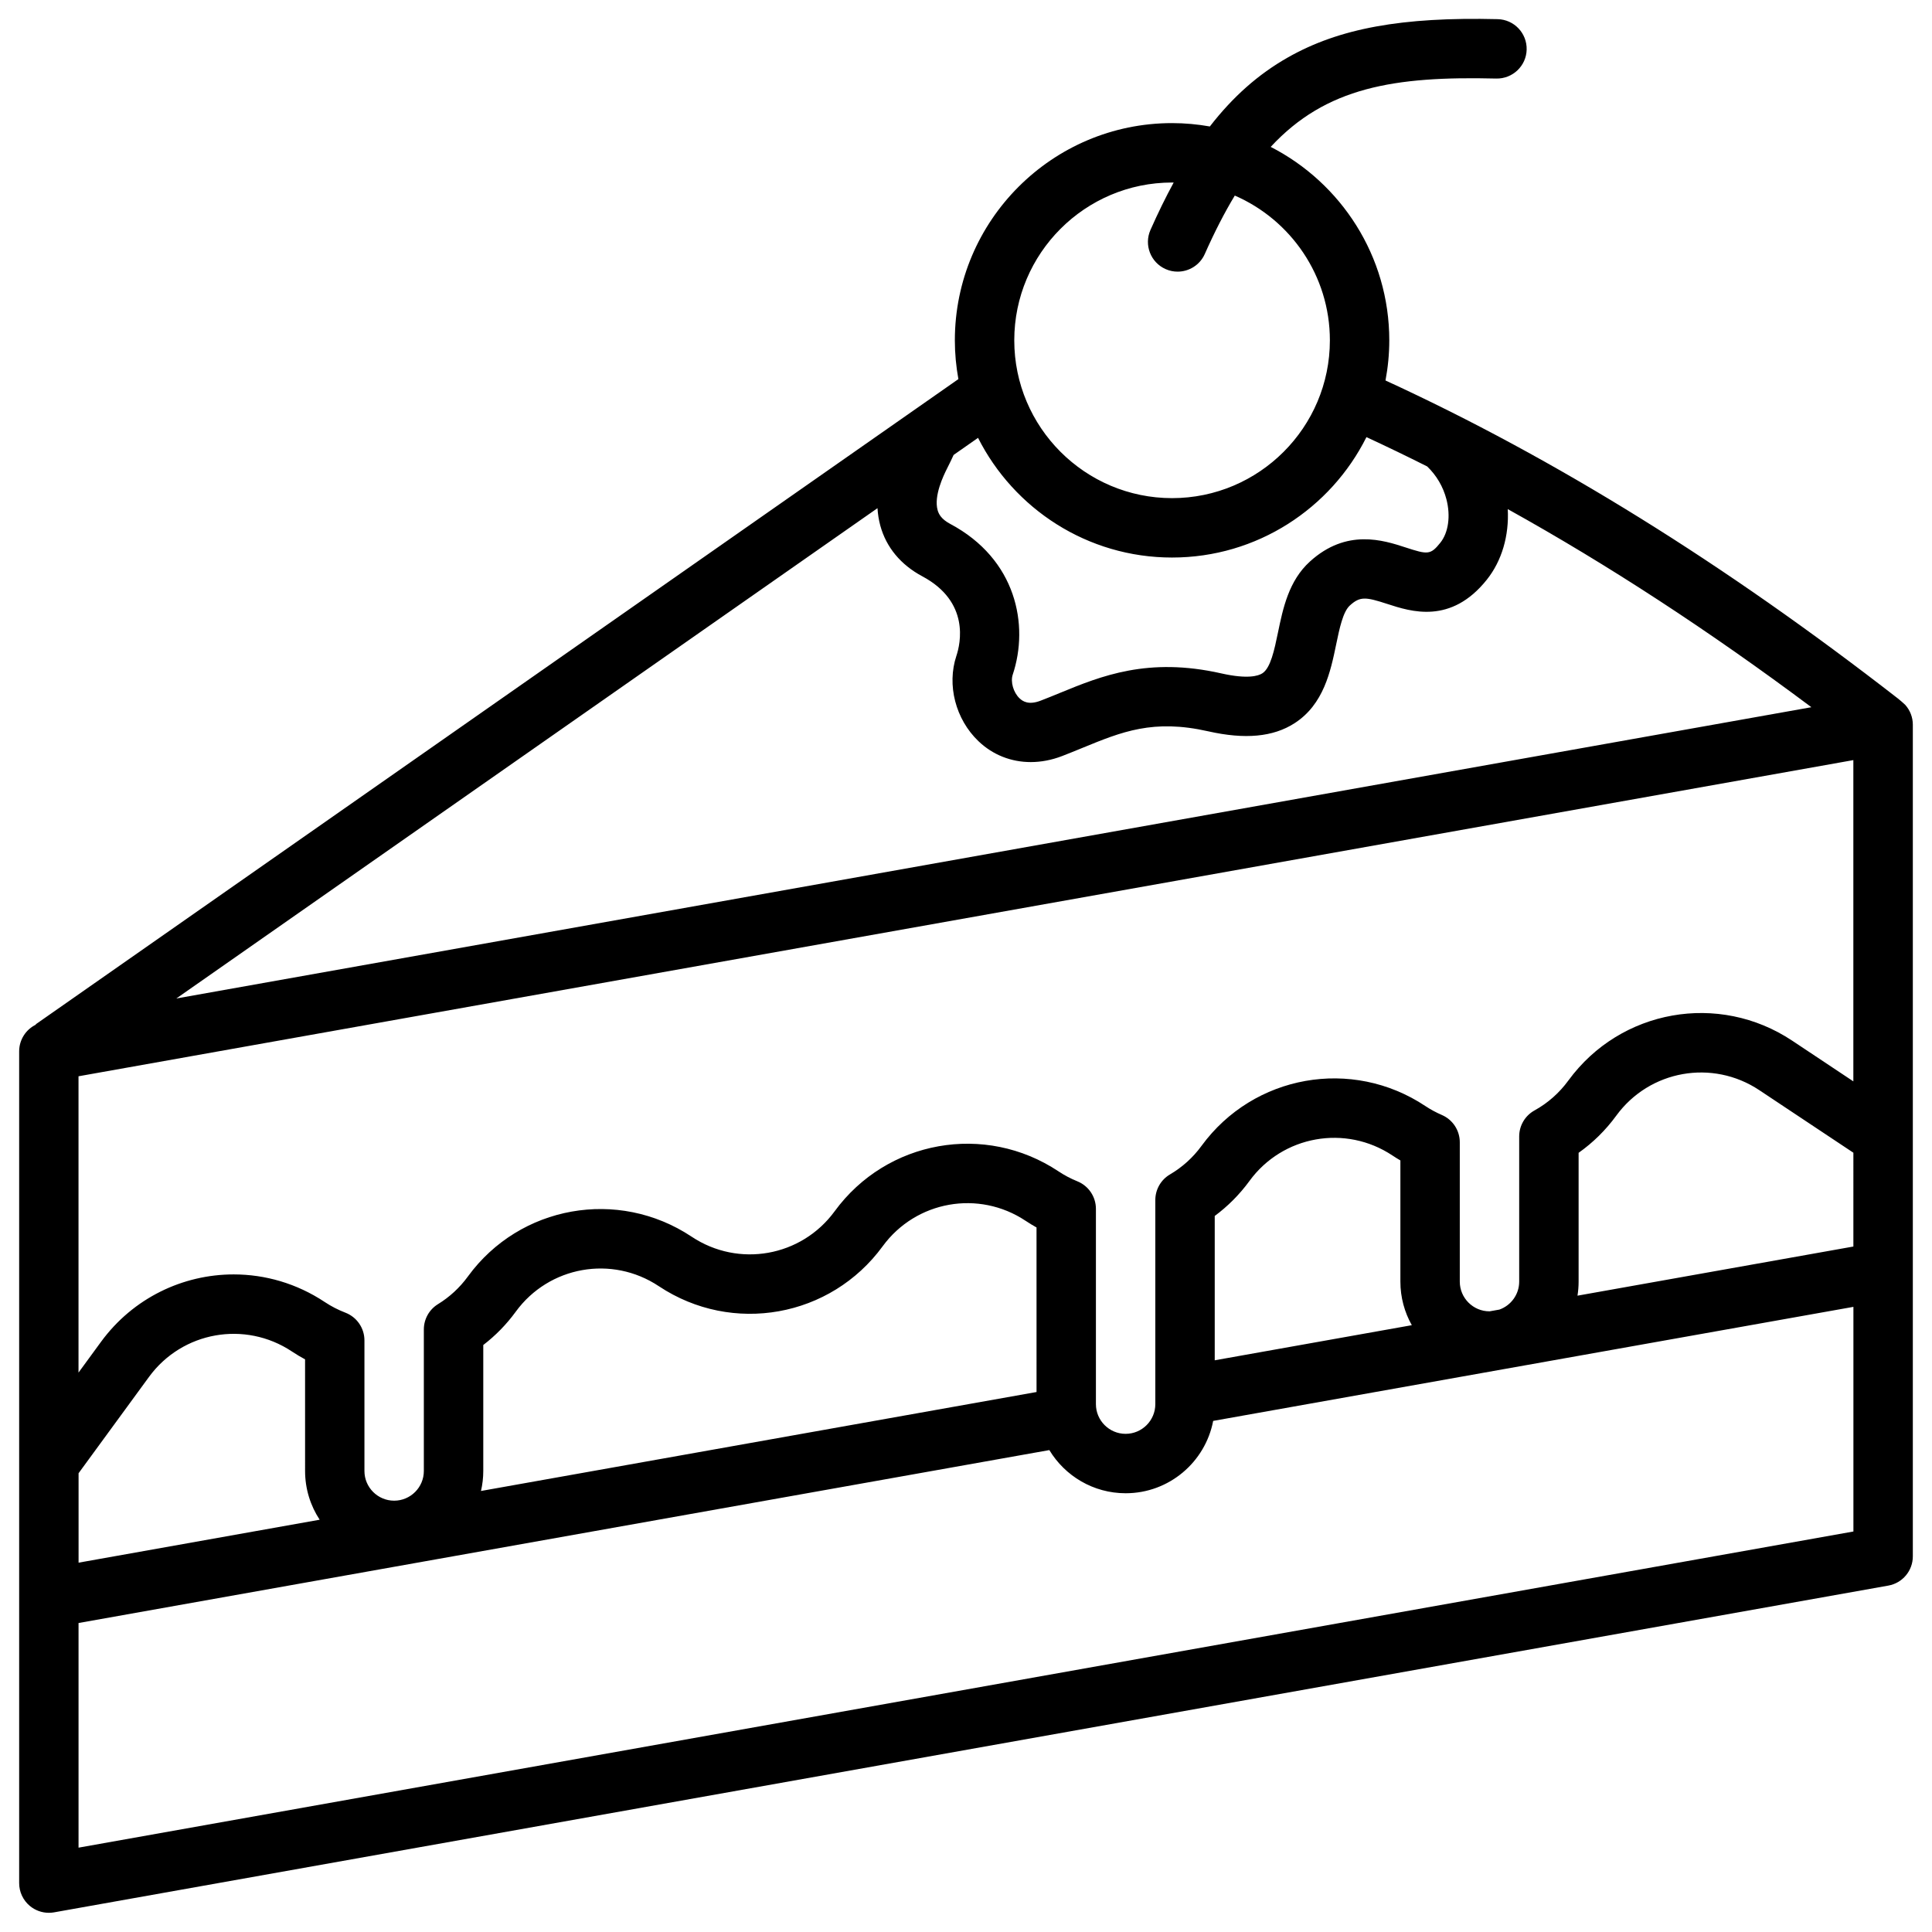
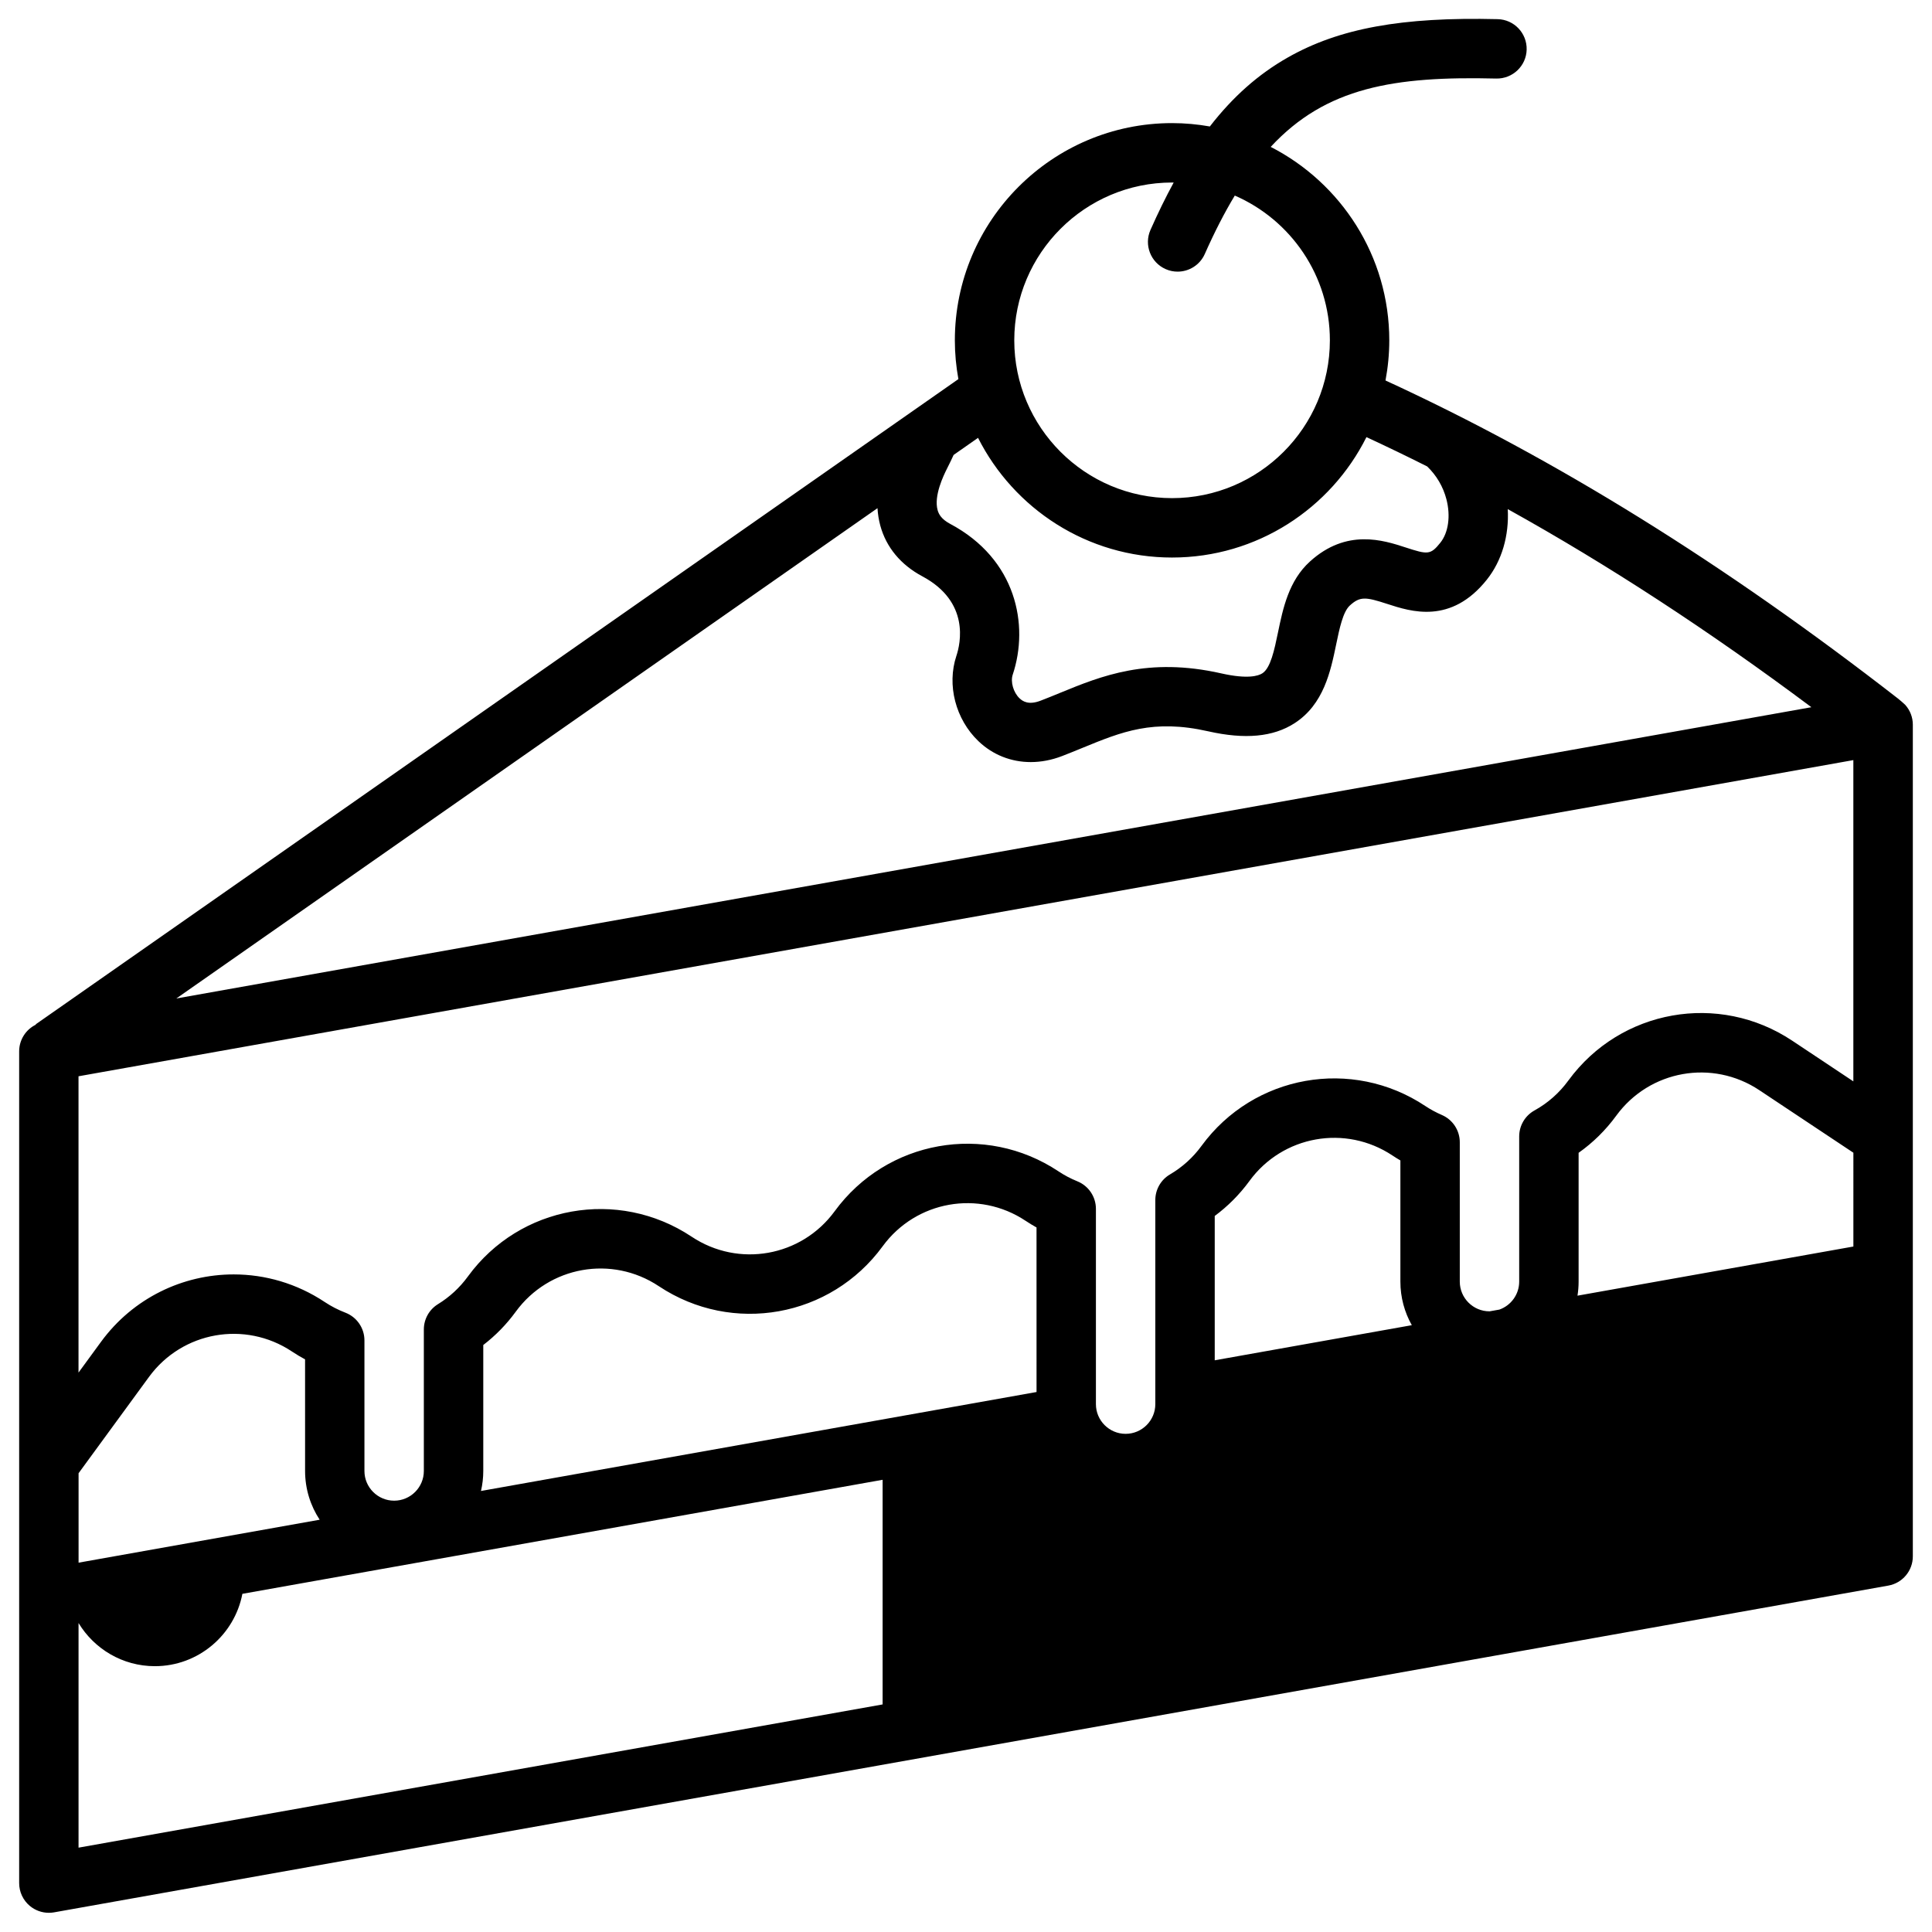
<svg xmlns="http://www.w3.org/2000/svg" fill="#000000" width="800px" height="800px" version="1.1" viewBox="144 144 512 512">
-   <path d="m648.91 330.8c-0.004-0.004-0.008-0.008-0.012-0.016-0.25-0.277-1.617-1.434-1.918-1.664-46.023-35.777-90.871-63.633-135.81-84.289 0.648-3.449 1.004-7.004 1.004-10.641 0-22.332-12.793-41.719-31.426-51.262 14.625-15.797 32.703-18.777 59.77-18.113 4.344 0.09 7.957-3.332 8.062-7.676 0.105-4.348-3.332-7.957-7.676-8.062-25.371-0.621-42.012 2.418-55.645 10.168-7.754 4.406-14.5 10.348-20.637 18.27-3.258-0.574-6.598-0.891-10.016-0.891-31.738 0-57.562 25.824-57.562 57.566 0 3.508 0.332 6.938 0.938 10.277l-244.55 171.01c0.043 0.016 0.086 0.023 0.129 0.039-2.684 1.277-4.484 4.012-4.484 7.106v220.42c0 2.328 1.031 4.539 2.816 6.035 1.43 1.195 3.223 1.836 5.055 1.836 0.461 0 0.922-0.039 1.379-0.121l486.1-86.594c3.758-0.668 6.492-3.934 6.492-7.75v-220.41c0-1.945-0.727-3.801-2.004-5.234zm-194.3-138.43c0.141 0 0.281 0.008 0.422 0.012-2.098 3.856-4.141 8.023-6.144 12.543-1.762 3.977 0.035 8.625 4.008 10.387 1.035 0.461 2.117 0.676 3.184 0.676 3.019 0 5.898-1.746 7.203-4.684 2.59-5.844 5.223-10.961 7.949-15.477 14.812 6.438 25.199 21.207 25.199 38.363 0 23.059-18.762 41.82-41.82 41.82s-41.82-18.762-41.82-41.82c0-23.062 18.762-41.82 41.82-41.82zm0 99.383c22.527 0 42.062-13.016 51.512-31.914 5.363 2.488 10.73 5.074 16.098 7.773 2.457 2.367 4.231 5.348 5.102 8.719 1.141 4.414 0.523 8.816-1.613 11.488-2.613 3.269-3.348 3.168-9.227 1.254-5.844-1.906-15.625-5.094-25.348 3.746-5.617 5.106-7.129 12.391-8.461 18.816-0.957 4.617-1.949 9.391-4.137 10.801-1.062 0.684-3.891 1.598-10.879 0.02-19.445-4.391-31.84 0.695-42.777 5.18-1.672 0.688-3.356 1.379-5.078 2.039-3.176 1.223-4.734 0.227-5.629-0.629-1.621-1.551-2.426-4.359-1.789-6.262 4.383-13.148 0.965-30.598-16.555-39.938-2.426-1.293-3.062-2.637-3.352-3.66-1.055-3.777 1.59-9.211 2.445-10.91 0.719-1.418 1.309-2.644 1.801-3.719l6.469-4.523c9.492 18.793 28.969 31.719 51.418 31.719zm-78.066-13.082c0.09 1.523 0.32 3.07 0.742 4.621 1.566 5.742 5.418 10.387 11.141 13.441 12.645 6.746 10.109 17.832 9.027 21.07-2.574 7.727-0.227 16.816 5.848 22.621 3.812 3.644 8.684 5.535 13.852 5.535 2.723 0 5.527-0.523 8.305-1.594 1.832-0.703 3.621-1.438 5.398-2.168 10.469-4.293 18.738-7.688 33.336-4.391 9.738 2.199 17.219 1.5 22.867-2.141 7.738-4.981 9.562-13.773 11.027-20.84 0.887-4.277 1.805-8.699 3.637-10.363 2.695-2.453 4.176-2.285 9.879-0.426 6.316 2.059 16.887 5.504 26.398-6.387 4.012-5.016 5.945-11.715 5.57-18.727 26.598 14.777 53.328 32.215 80.465 52.496l-433.31 77.191zm-147.83 268.07-63.891 11.383v-23.703l18.652-25.512c8.812-12.055 25.457-15.02 37.902-6.742 1.121 0.746 2.277 1.438 3.469 2.078l0.004 29.574c0 4.766 1.422 9.207 3.863 12.922zm189.98-33.844-147.23 26.227c0.395-1.707 0.609-3.481 0.609-5.305v-33.379c3.262-2.504 6.137-5.449 8.559-8.762 0.02-0.027 0.043-0.055 0.059-0.082 8.812-12.055 25.457-15.02 37.891-6.75 0.02 0.012 0.035 0.023 0.055 0.035 19.461 12.906 45.484 8.254 59.273-10.602 8.812-12.055 25.457-15.023 37.891-6.75 0.938 0.625 1.902 1.211 2.887 1.762zm-253.88 120.75v-59.531l257.27-45.828c4.141 6.852 11.656 11.438 20.227 11.438 11.504 0 21.105-8.266 23.191-19.172l169.67-30.223v59.531zm353.33-138.46-52.227 9.305v-38.25c3.496-2.59 6.57-5.684 9.172-9.23 0.012-0.016 0.023-0.031 0.031-0.047 8.812-12.055 25.457-15.02 37.895-6.746 0.684 0.453 1.383 0.891 2.102 1.309v32.117c0 4.191 1.105 8.129 3.027 11.543zm117.02-20.844-73.113 13.023c0.191-1.215 0.297-2.457 0.297-3.723v-34.137c3.816-2.695 7.152-5.984 9.957-9.812 0.012-0.012 0.02-0.027 0.031-0.043 8.812-12.055 25.461-15.02 37.891-6.75l24.938 16.582zm-16.215-54.555c-19.457-12.941-45.496-8.312-59.297 10.535-0.008 0.012-0.016 0.023-0.027 0.035-2.406 3.293-5.422 5.957-8.965 7.918-2.504 1.387-4.059 4.023-4.059 6.887v38.48c0 3.418-2.191 6.324-5.242 7.41l-2.578 0.457c-0.016 0-0.031 0.004-0.051 0.004-4.34 0-7.871-3.531-7.871-7.871v-36.934c0-3.137-1.863-5.977-4.742-7.223-1.551-0.672-3.023-1.469-4.387-2.375-19.453-12.938-45.488-8.312-59.293 10.527-0.012 0.016-0.02 0.027-0.031 0.043-2.254 3.082-5.066 5.629-8.355 7.559-2.402 1.41-3.879 3.992-3.879 6.781v54.09c0 4.34-3.531 7.871-7.871 7.871s-7.871-3.531-7.871-7.871v-51.754c0-3.207-1.945-6.094-4.918-7.297-1.75-0.707-3.43-1.594-4.992-2.637-19.465-12.945-45.523-8.305-59.324 10.57-8.812 12.055-25.457 15.02-37.891 6.75-0.02-0.012-0.039-0.027-0.059-0.039-19.461-12.906-45.48-8.254-59.211 10.527-0.02 0.027-0.043 0.055-0.059 0.082-2.156 2.949-4.812 5.402-7.898 7.297-2.336 1.43-3.754 3.973-3.754 6.707v37.508c0 4.34-3.531 7.871-7.871 7.871s-7.871-3.531-7.871-7.871v-34.605c0-3.258-2.008-6.18-5.047-7.348-1.93-0.742-3.762-1.688-5.461-2.816-7.438-4.945-15.828-7.324-24.141-7.324-13.441 0-26.652 6.227-35.18 17.891l-5.945 8.129v-78.527l470.35-83.789v85.137z" />
+   <path d="m648.91 330.8c-0.004-0.004-0.008-0.008-0.012-0.016-0.25-0.277-1.617-1.434-1.918-1.664-46.023-35.777-90.871-63.633-135.81-84.289 0.648-3.449 1.004-7.004 1.004-10.641 0-22.332-12.793-41.719-31.426-51.262 14.625-15.797 32.703-18.777 59.77-18.113 4.344 0.09 7.957-3.332 8.062-7.676 0.105-4.348-3.332-7.957-7.676-8.062-25.371-0.621-42.012 2.418-55.645 10.168-7.754 4.406-14.5 10.348-20.637 18.27-3.258-0.574-6.598-0.891-10.016-0.891-31.738 0-57.562 25.824-57.562 57.566 0 3.508 0.332 6.938 0.938 10.277l-244.55 171.01c0.043 0.016 0.086 0.023 0.129 0.039-2.684 1.277-4.484 4.012-4.484 7.106v220.42c0 2.328 1.031 4.539 2.816 6.035 1.43 1.195 3.223 1.836 5.055 1.836 0.461 0 0.922-0.039 1.379-0.121l486.1-86.594c3.758-0.668 6.492-3.934 6.492-7.75v-220.41c0-1.945-0.727-3.801-2.004-5.234zm-194.3-138.43c0.141 0 0.281 0.008 0.422 0.012-2.098 3.856-4.141 8.023-6.144 12.543-1.762 3.977 0.035 8.625 4.008 10.387 1.035 0.461 2.117 0.676 3.184 0.676 3.019 0 5.898-1.746 7.203-4.684 2.59-5.844 5.223-10.961 7.949-15.477 14.812 6.438 25.199 21.207 25.199 38.363 0 23.059-18.762 41.82-41.82 41.82s-41.82-18.762-41.82-41.82c0-23.062 18.762-41.82 41.82-41.82zm0 99.383c22.527 0 42.062-13.016 51.512-31.914 5.363 2.488 10.73 5.074 16.098 7.773 2.457 2.367 4.231 5.348 5.102 8.719 1.141 4.414 0.523 8.816-1.613 11.488-2.613 3.269-3.348 3.168-9.227 1.254-5.844-1.906-15.625-5.094-25.348 3.746-5.617 5.106-7.129 12.391-8.461 18.816-0.957 4.617-1.949 9.391-4.137 10.801-1.062 0.684-3.891 1.598-10.879 0.02-19.445-4.391-31.84 0.695-42.777 5.18-1.672 0.688-3.356 1.379-5.078 2.039-3.176 1.223-4.734 0.227-5.629-0.629-1.621-1.551-2.426-4.359-1.789-6.262 4.383-13.148 0.965-30.598-16.555-39.938-2.426-1.293-3.062-2.637-3.352-3.66-1.055-3.777 1.59-9.211 2.445-10.91 0.719-1.418 1.309-2.644 1.801-3.719l6.469-4.523c9.492 18.793 28.969 31.719 51.418 31.719zm-78.066-13.082c0.09 1.523 0.32 3.07 0.742 4.621 1.566 5.742 5.418 10.387 11.141 13.441 12.645 6.746 10.109 17.832 9.027 21.07-2.574 7.727-0.227 16.816 5.848 22.621 3.812 3.644 8.684 5.535 13.852 5.535 2.723 0 5.527-0.523 8.305-1.594 1.832-0.703 3.621-1.438 5.398-2.168 10.469-4.293 18.738-7.688 33.336-4.391 9.738 2.199 17.219 1.5 22.867-2.141 7.738-4.981 9.562-13.773 11.027-20.84 0.887-4.277 1.805-8.699 3.637-10.363 2.695-2.453 4.176-2.285 9.879-0.426 6.316 2.059 16.887 5.504 26.398-6.387 4.012-5.016 5.945-11.715 5.57-18.727 26.598 14.777 53.328 32.215 80.465 52.496l-433.31 77.191zm-147.83 268.07-63.891 11.383v-23.703l18.652-25.512c8.812-12.055 25.457-15.02 37.902-6.742 1.121 0.746 2.277 1.438 3.469 2.078l0.004 29.574c0 4.766 1.422 9.207 3.863 12.922zm189.98-33.844-147.23 26.227c0.395-1.707 0.609-3.481 0.609-5.305v-33.379c3.262-2.504 6.137-5.449 8.559-8.762 0.02-0.027 0.043-0.055 0.059-0.082 8.812-12.055 25.457-15.02 37.891-6.75 0.02 0.012 0.035 0.023 0.055 0.035 19.461 12.906 45.484 8.254 59.273-10.602 8.812-12.055 25.457-15.023 37.891-6.75 0.938 0.625 1.902 1.211 2.887 1.762zm-253.88 120.75v-59.531c4.141 6.852 11.656 11.438 20.227 11.438 11.504 0 21.105-8.266 23.191-19.172l169.67-30.223v59.531zm353.33-138.46-52.227 9.305v-38.25c3.496-2.59 6.57-5.684 9.172-9.23 0.012-0.016 0.023-0.031 0.031-0.047 8.812-12.055 25.457-15.02 37.895-6.746 0.684 0.453 1.383 0.891 2.102 1.309v32.117c0 4.191 1.105 8.129 3.027 11.543zm117.02-20.844-73.113 13.023c0.191-1.215 0.297-2.457 0.297-3.723v-34.137c3.816-2.695 7.152-5.984 9.957-9.812 0.012-0.012 0.02-0.027 0.031-0.043 8.812-12.055 25.461-15.02 37.891-6.75l24.938 16.582zm-16.215-54.555c-19.457-12.941-45.496-8.312-59.297 10.535-0.008 0.012-0.016 0.023-0.027 0.035-2.406 3.293-5.422 5.957-8.965 7.918-2.504 1.387-4.059 4.023-4.059 6.887v38.48c0 3.418-2.191 6.324-5.242 7.41l-2.578 0.457c-0.016 0-0.031 0.004-0.051 0.004-4.34 0-7.871-3.531-7.871-7.871v-36.934c0-3.137-1.863-5.977-4.742-7.223-1.551-0.672-3.023-1.469-4.387-2.375-19.453-12.938-45.488-8.312-59.293 10.527-0.012 0.016-0.02 0.027-0.031 0.043-2.254 3.082-5.066 5.629-8.355 7.559-2.402 1.41-3.879 3.992-3.879 6.781v54.09c0 4.34-3.531 7.871-7.871 7.871s-7.871-3.531-7.871-7.871v-51.754c0-3.207-1.945-6.094-4.918-7.297-1.75-0.707-3.43-1.594-4.992-2.637-19.465-12.945-45.523-8.305-59.324 10.57-8.812 12.055-25.457 15.02-37.891 6.75-0.02-0.012-0.039-0.027-0.059-0.039-19.461-12.906-45.48-8.254-59.211 10.527-0.02 0.027-0.043 0.055-0.059 0.082-2.156 2.949-4.812 5.402-7.898 7.297-2.336 1.43-3.754 3.973-3.754 6.707v37.508c0 4.34-3.531 7.871-7.871 7.871s-7.871-3.531-7.871-7.871v-34.605c0-3.258-2.008-6.18-5.047-7.348-1.93-0.742-3.762-1.688-5.461-2.816-7.438-4.945-15.828-7.324-24.141-7.324-13.441 0-26.652 6.227-35.18 17.891l-5.945 8.129v-78.527l470.35-83.789v85.137z" />
</svg>